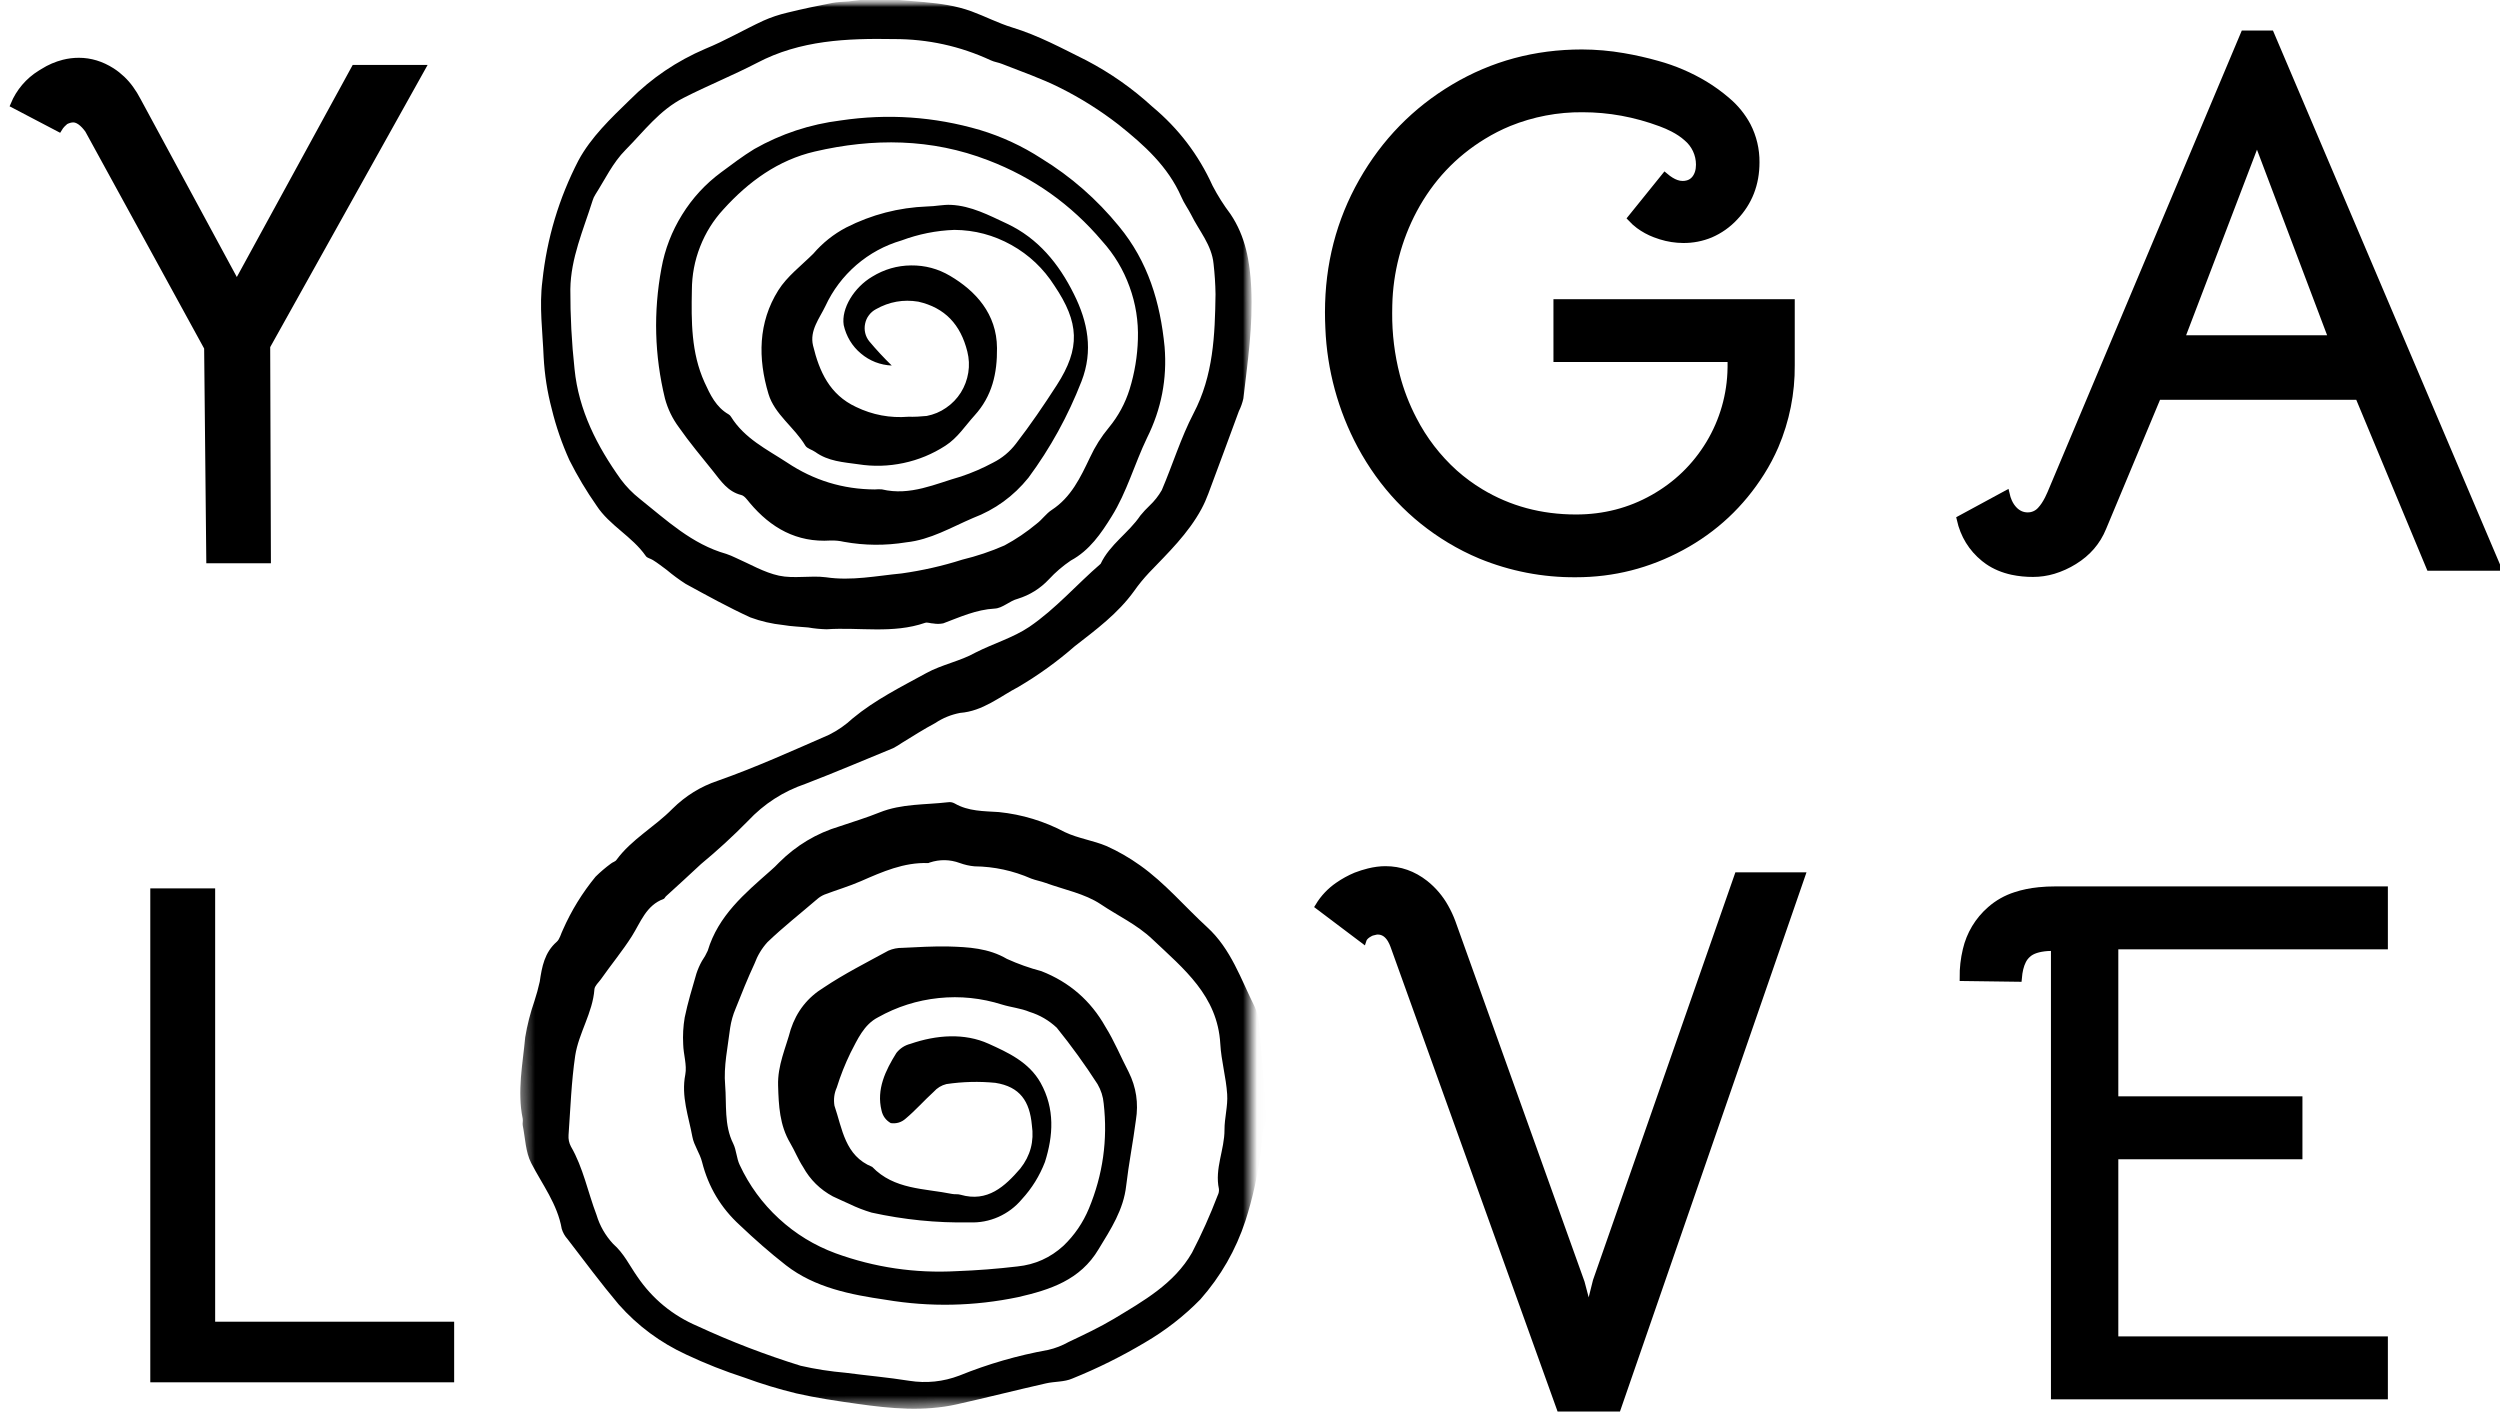
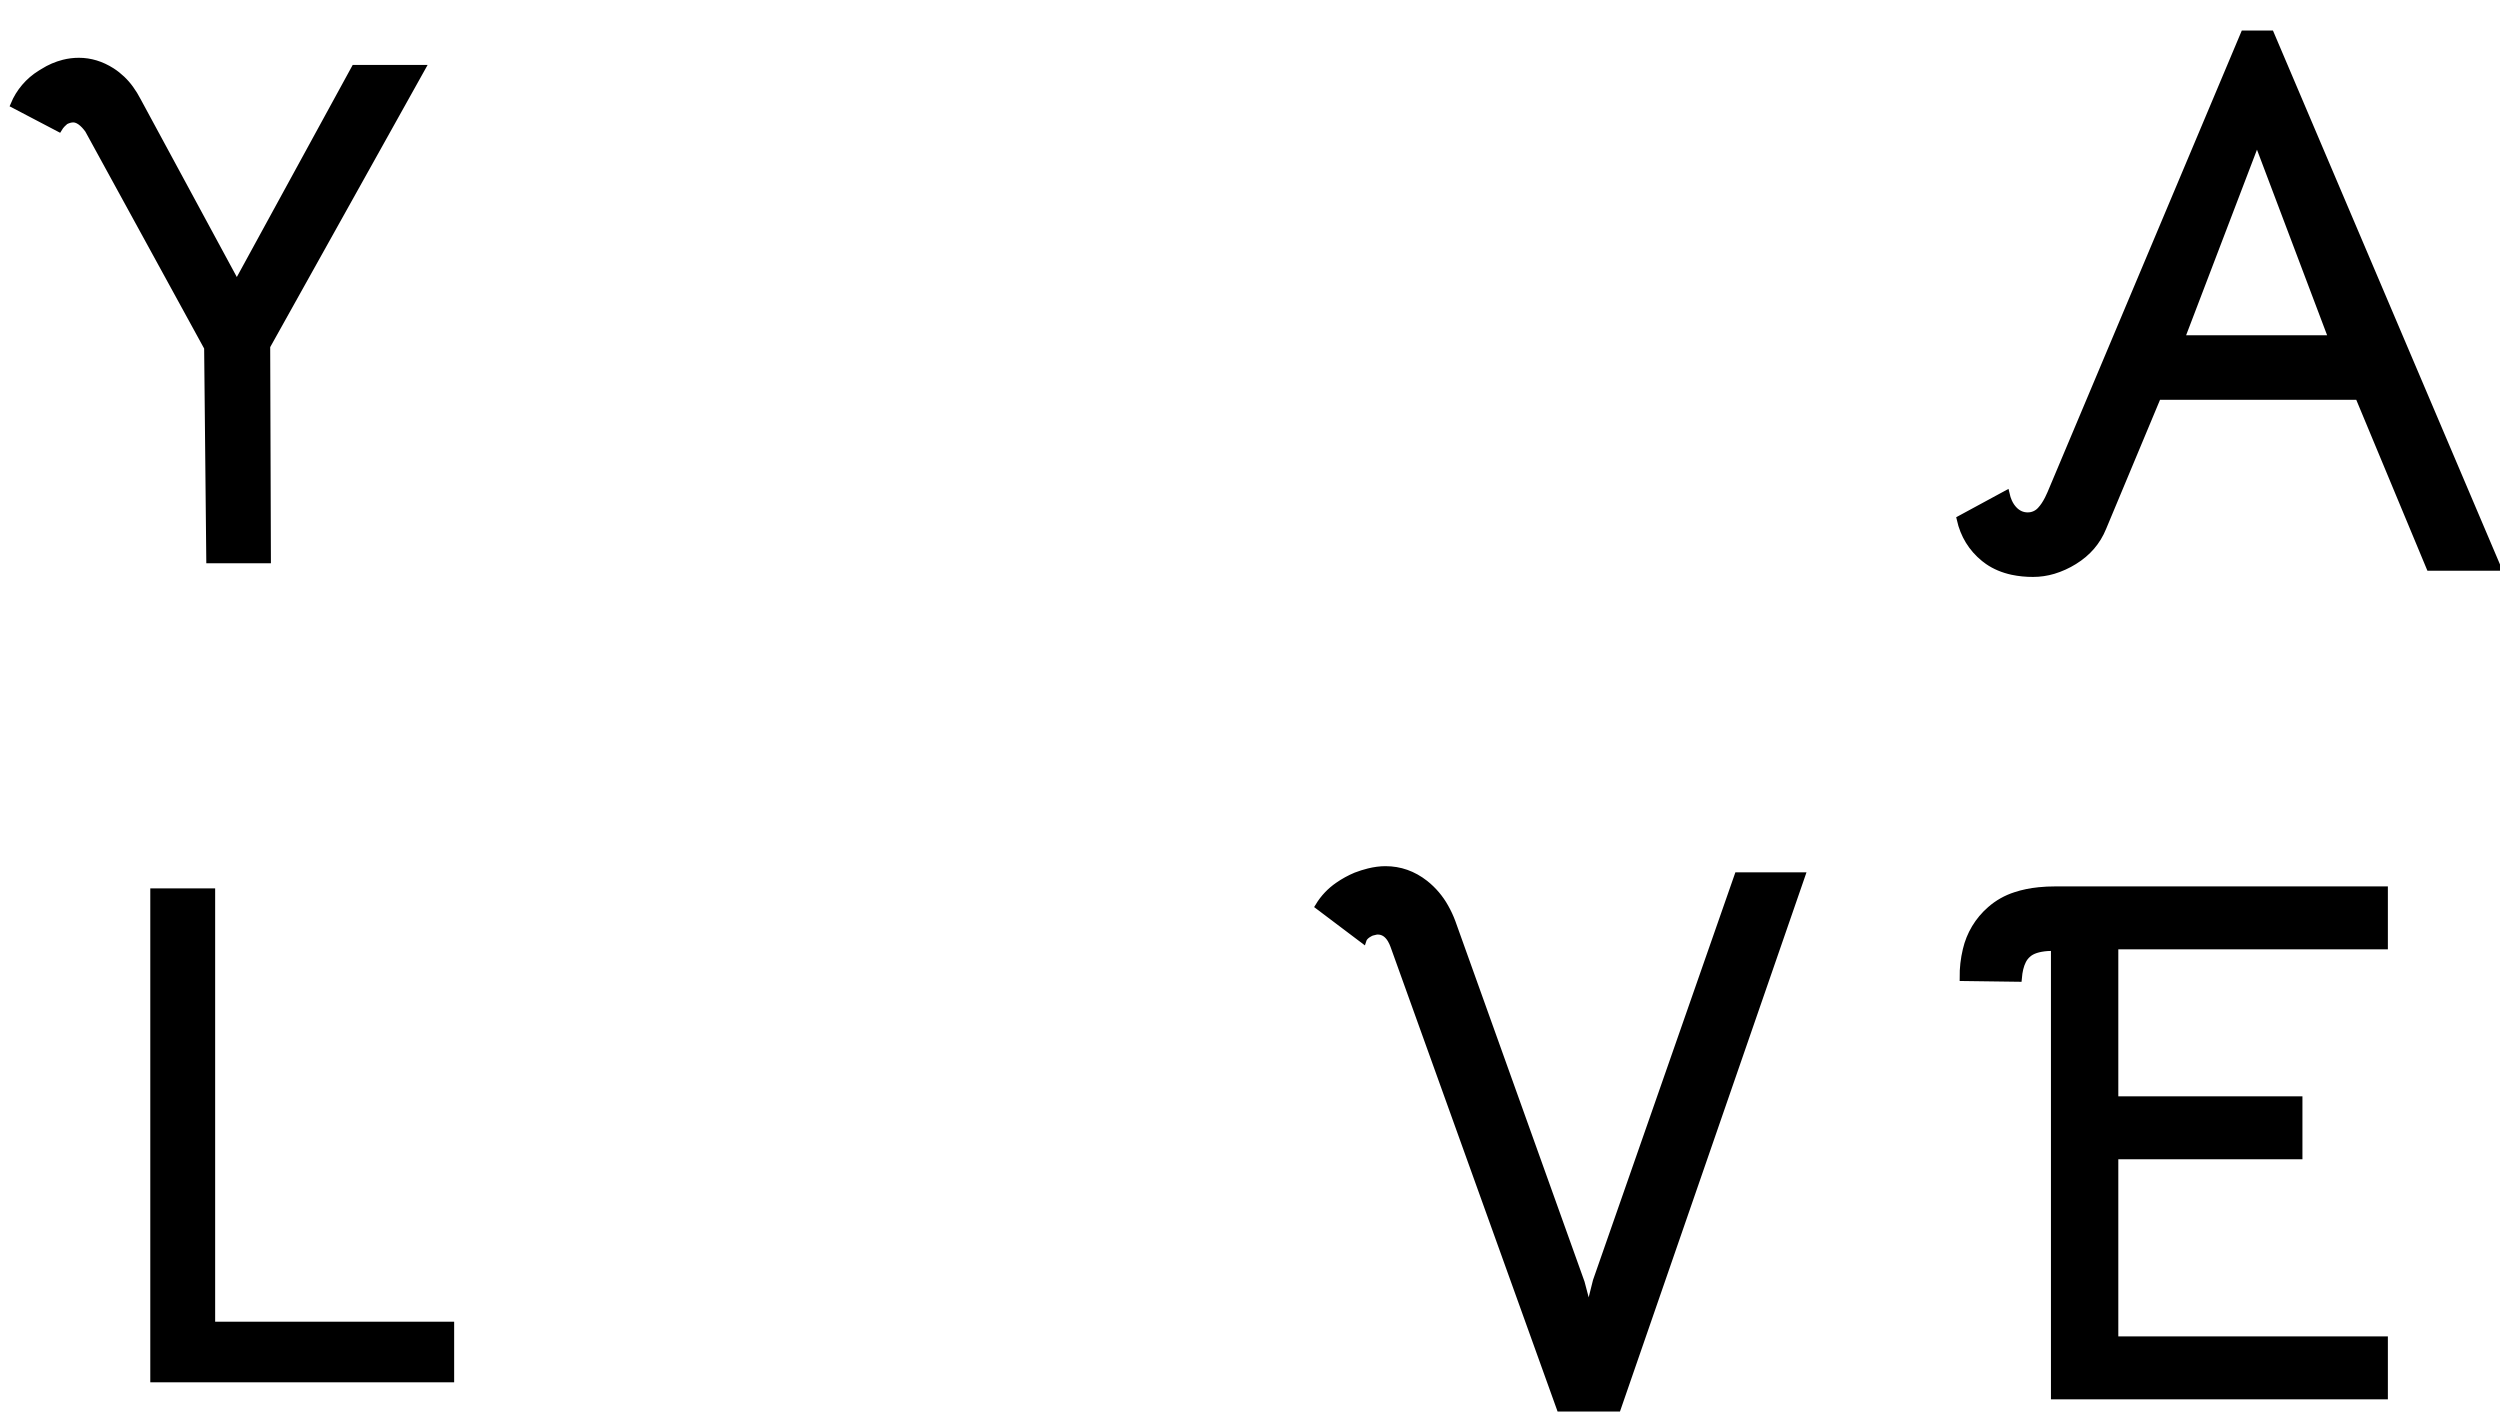
<svg xmlns="http://www.w3.org/2000/svg" width="180" height="102" viewBox="0 0 180 102" fill="none">
  <g clip-path="url(#clip0_6148_402)">
    <path d="M145.321 70.436L141.344 70.383C141.338 69.712 141.414 69.043 141.57 68.391C141.83 67.27 142.437 66.259 143.306 65.504C143.834 65.039 144.453 64.689 145.124 64.476C145.63 64.308 146.191 64.192 146.806 64.129C147.194 64.09 147.583 64.071 147.972 64.072H171.676V68.102H152.268V79.185H165.525V83.215H152.268V96.472H171.676V100.502H147.919V68.208C147.184 68.208 146.63 68.31 146.257 68.514C146.168 68.561 146.086 68.619 146.01 68.686C145.849 68.822 145.719 68.99 145.628 69.18C145.466 69.5 145.364 69.919 145.321 70.436Z" fill="black" stroke="black" stroke-width="0.501" />
    <path d="M98.138 67.636L94.965 65.243C95.32 64.661 95.793 64.161 96.355 63.775C96.756 63.496 97.186 63.26 97.637 63.072C97.935 62.958 98.24 62.861 98.549 62.784C98.977 62.679 99.377 62.627 99.752 62.627C100.791 62.627 101.737 62.961 102.591 63.629C103.179 64.095 103.669 64.672 104.034 65.327C104.231 65.675 104.4 66.037 104.539 66.412L113.834 92.351L114.391 94.466L114.948 92.239L125.134 63.072H129.698L116.45 101.368H112.331L100.364 68.082C100.309 67.93 100.241 67.784 100.16 67.644C99.915 67.231 99.593 67.024 99.195 67.024C99.159 67.024 99.124 67.027 99.089 67.032C99.012 67.043 98.92 67.065 98.811 67.098C98.772 67.11 98.733 67.122 98.694 67.135C98.617 67.173 98.543 67.216 98.471 67.263C98.318 67.367 98.212 67.479 98.154 67.599C98.148 67.611 98.142 67.624 98.138 67.636Z" fill="black" stroke="black" stroke-width="0.526" />
    <path d="M11.062 99.285V64.205H15.25V95.404H32.458V99.285H11.062Z" fill="black" stroke="black" stroke-width="0.482" />
    <path d="M141.146 37.377L144.432 35.596C144.473 35.778 144.532 35.957 144.607 36.128C144.714 36.368 144.851 36.571 145.017 36.737C145.141 36.864 145.286 36.966 145.447 37.041C145.618 37.117 145.804 37.156 145.991 37.155C146.161 37.157 146.329 37.125 146.486 37.059C146.642 36.994 146.784 36.898 146.901 36.776C146.914 36.763 146.926 36.75 146.938 36.737C147.043 36.624 147.138 36.502 147.223 36.373C147.309 36.243 147.393 36.099 147.475 35.939C147.542 35.808 147.604 35.675 147.662 35.54L161.584 2.461H163.478L179.794 40.83H174.949L169.826 28.523H155.347L151.393 37.99C150.985 38.993 150.298 39.791 149.333 40.385C148.866 40.676 148.363 40.905 147.836 41.064C147.364 41.204 146.874 41.276 146.381 41.276C145.878 41.279 145.377 41.229 144.884 41.126C144.226 40.983 143.645 40.739 143.144 40.393C143.051 40.329 142.96 40.261 142.873 40.19C141.982 39.466 141.406 38.528 141.146 37.377ZM157.018 24.402H167.933L162.587 10.257L162.475 9.422L162.419 10.257L157.018 24.402Z" fill="black" stroke="black" stroke-width="0.526" />
-     <path d="M112.098 21.794H128.972V26.291C128.99 28.285 128.596 30.263 127.814 32.098C127.527 32.762 127.189 33.402 126.803 34.013C125.357 36.305 123.444 38.095 121.064 39.382C118.684 40.669 116.154 41.312 113.474 41.312C111.119 41.333 108.784 40.882 106.607 39.986C105.836 39.664 105.091 39.285 104.376 38.853C101.661 37.213 99.527 34.956 97.976 32.082C96.581 29.474 95.794 26.583 95.676 23.627C95.658 23.246 95.648 22.864 95.648 22.482C95.648 19.062 96.46 15.923 98.082 13.067C99.704 10.211 101.908 7.954 104.693 6.297C107.479 4.639 110.547 3.811 113.897 3.811C114.893 3.814 115.888 3.901 116.87 4.07C117.705 4.212 118.531 4.399 119.345 4.63C120.536 4.958 121.677 5.447 122.736 6.082C123.303 6.426 123.841 6.816 124.343 7.249C124.941 7.751 125.438 8.362 125.807 9.05C126.229 9.866 126.444 10.773 126.433 11.692C126.433 13.243 125.921 14.557 124.899 15.632C124.408 16.162 123.811 16.582 123.148 16.867C122.529 17.123 121.866 17.252 121.196 17.246C120.647 17.243 120.102 17.159 119.578 16.994C119.437 16.95 119.297 16.902 119.16 16.849C118.748 16.693 118.359 16.481 118.005 16.219C117.802 16.067 117.613 15.897 117.441 15.712L119.874 12.697C120.161 12.939 120.434 13.106 120.693 13.197C120.838 13.25 120.99 13.277 121.143 13.279C121.273 13.28 121.402 13.263 121.527 13.227C121.731 13.169 121.911 13.048 122.043 12.882C122.254 12.617 122.36 12.274 122.36 11.851C122.36 11.479 122.277 11.113 122.119 10.777C121.961 10.441 121.73 10.145 121.444 9.908C121.176 9.668 120.848 9.447 120.461 9.247C120.176 9.101 119.883 8.972 119.583 8.862C117.732 8.174 115.854 7.831 113.95 7.831C112.132 7.815 110.328 8.158 108.643 8.841C107.999 9.107 107.377 9.424 106.783 9.788C104.649 11.092 102.983 12.864 101.784 15.104C100.66 17.22 100.048 19.57 99.995 21.966C99.989 22.156 99.986 22.345 99.987 22.535C99.977 24.055 100.163 25.569 100.54 27.041C100.825 28.139 101.234 29.2 101.759 30.205C102.505 31.66 103.51 32.967 104.725 34.061C105.306 34.578 105.933 35.04 106.599 35.441C108.644 36.675 110.936 37.293 113.475 37.293C115.485 37.293 117.336 36.817 119.029 35.864C120.721 34.912 122.07 33.608 123.075 31.95C124.069 30.301 124.607 28.418 124.633 26.492C124.634 26.46 124.634 26.428 124.635 26.396V25.815H112.099L112.098 21.794Z" fill="black" stroke="black" stroke-width="0.5" />
    <path d="M4.241 9.24L1 7.542C1.388 6.609 2.06 5.821 2.92 5.291C2.983 5.252 3.046 5.213 3.109 5.176C3.566 4.885 4.066 4.67 4.591 4.537C4.948 4.448 5.314 4.404 5.681 4.404C6.504 4.404 7.293 4.644 8.048 5.124C8.568 5.46 9.021 5.891 9.383 6.394C9.576 6.66 9.749 6.941 9.9 7.234L17.05 20.454L25.538 4.919H30.374L19.211 24.93L19.262 40.311H15.095L14.941 25.033L6.35 9.343C6.269 9.231 6.181 9.124 6.088 9.023C5.881 8.803 5.68 8.663 5.484 8.604C5.415 8.583 5.342 8.571 5.27 8.571C5.184 8.572 5.099 8.583 5.017 8.605C4.918 8.631 4.813 8.671 4.704 8.725C4.625 8.79 4.55 8.86 4.479 8.933C4.382 9.035 4.302 9.138 4.241 9.24Z" fill="black" stroke="black" stroke-width="0.486" />
    <mask id="mask0_6148_402" style="mask-type:luminance" maskUnits="userSpaceOnUse" x="37" y="0" width="54" height="102">
      <path d="M37.027 0H90.027V101.823H37.027V0Z" fill="white" />
    </mask>
    <g mask="url(#mask0_6148_402)">
      <mask id="mask1_6148_402" style="mask-type:luminance" maskUnits="userSpaceOnUse" x="36" y="-1" width="56" height="104">
        <path d="M90.424 -0.557L91.492 101.438L37.492 102.006L36.424 0.011L90.424 -0.557Z" fill="white" />
      </mask>
      <g mask="url(#mask1_6148_402)">
        <mask id="mask2_6148_402" style="mask-type:luminance" maskUnits="userSpaceOnUse" x="36" y="-1" width="56" height="104">
          <path d="M90.424 -0.557L91.492 101.438L37.492 102.006L36.424 0.011L90.424 -0.557Z" fill="white" />
        </mask>
        <g mask="url(#mask2_6148_402)">
-           <path d="M64.206 26.318C63.799 26.302 63.403 26.219 63.023 26.073C62.643 25.922 62.299 25.719 61.987 25.453C61.674 25.193 61.409 24.886 61.195 24.532C60.987 24.183 60.836 23.808 60.747 23.407C60.56 22.203 61.497 20.688 62.804 19.917C63.664 19.391 64.591 19.12 65.596 19.11C66.601 19.099 67.539 19.349 68.403 19.86C70.242 20.943 71.768 22.594 71.784 25.058C71.804 26.87 71.44 28.516 70.169 29.912C69.487 30.662 68.956 31.521 68.065 32.094C67.138 32.693 66.133 33.11 65.049 33.339C63.971 33.568 62.883 33.599 61.794 33.427C60.711 33.276 59.627 33.214 58.7 32.542C58.466 32.375 58.117 32.302 57.987 32.089C57.2 30.766 55.773 29.839 55.331 28.365C54.565 25.813 54.581 23.219 56.039 20.901C56.669 19.896 57.685 19.136 58.554 18.271C59.226 17.49 60.013 16.86 60.924 16.381C62.763 15.448 64.706 14.943 66.763 14.865C67.331 14.86 67.898 14.724 68.466 14.75C69.924 14.818 71.206 15.5 72.492 16.099C74.737 17.151 76.237 18.985 77.32 21.172C78.32 23.167 78.726 25.25 77.867 27.459C76.898 29.943 75.627 32.261 74.044 34.401C72.971 35.73 71.643 36.693 70.054 37.297C68.487 37.969 66.987 38.865 65.252 39.047C63.752 39.292 62.258 39.282 60.763 39.011C60.445 38.938 60.122 38.907 59.799 38.917C57.367 39.073 55.502 38.016 53.981 36.204C53.804 35.995 53.606 35.698 53.372 35.641C52.403 35.401 51.903 34.631 51.351 33.938C50.513 32.891 49.643 31.86 48.877 30.761C48.414 30.136 48.081 29.448 47.877 28.693C47.122 25.589 47.039 22.464 47.622 19.323C47.872 17.938 48.372 16.651 49.112 15.459C49.851 14.266 50.784 13.25 51.909 12.417C52.695 11.834 53.476 11.24 54.31 10.73C56.247 9.631 58.32 8.948 60.528 8.672C63.924 8.167 67.268 8.396 70.56 9.36C72.127 9.834 73.601 10.516 74.976 11.407C77.117 12.719 78.981 14.355 80.57 16.302C82.664 18.839 83.539 21.776 83.851 24.974C84.039 27.276 83.617 29.459 82.586 31.526C81.685 33.401 81.127 35.443 80.039 37.183C79.284 38.401 78.45 39.631 77.096 40.36C76.518 40.751 75.997 41.198 75.523 41.709C74.898 42.375 74.148 42.844 73.273 43.115C72.695 43.261 72.185 43.792 71.617 43.818C70.284 43.891 69.122 44.428 67.914 44.881C67.679 44.928 67.44 44.933 67.206 44.891C67.002 44.891 66.778 44.787 66.606 44.844C64.284 45.647 61.877 45.147 59.518 45.308C59.075 45.297 58.633 45.256 58.195 45.178C57.591 45.12 56.976 45.105 56.383 45.001C55.575 44.917 54.789 44.735 54.028 44.454C52.445 43.73 50.909 42.881 49.372 42.042C48.893 41.735 48.435 41.396 48.002 41.032C47.674 40.792 47.341 40.527 47.008 40.324C46.841 40.214 46.586 40.178 46.497 40.032C45.518 38.62 43.888 37.844 42.95 36.402C42.221 35.36 41.57 34.271 40.997 33.131C40.461 31.943 40.034 30.714 39.726 29.443C39.403 28.225 39.211 26.98 39.143 25.719C39.07 23.886 38.815 22.063 39.054 20.214C39.377 17.162 40.242 14.277 41.648 11.553C42.554 9.876 43.971 8.527 45.351 7.188C46.924 5.61 48.737 4.391 50.778 3.516C52.211 2.933 53.549 2.146 54.95 1.495C55.508 1.245 56.086 1.053 56.685 0.912C57.747 0.652 58.831 0.422 59.909 0.214C60.304 0.131 60.716 0.141 61.117 0.1C61.518 0.053 61.981 0.001 62.414 -0.057C62.643 -0.14 62.883 -0.187 63.127 -0.197C65.388 0.188 67.737 0.011 69.94 0.813C70.935 1.178 71.883 1.673 72.888 1.98C74.768 2.553 76.471 3.48 78.211 4.344C79.945 5.251 81.534 6.365 82.976 7.688C84.851 9.251 86.294 11.141 87.304 13.37C87.674 14.084 88.106 14.766 88.591 15.407C89.679 17.021 89.997 18.824 90.091 20.745C90.221 23.428 89.831 26.053 89.523 28.693C89.45 29.006 89.346 29.313 89.2 29.6C88.471 31.579 87.742 33.563 87.002 35.537C86.862 35.917 86.7 36.282 86.508 36.641C85.549 38.417 84.112 39.797 82.737 41.23C82.346 41.647 81.981 42.089 81.653 42.558C80.492 44.172 78.914 45.339 77.372 46.537C76.117 47.636 74.768 48.605 73.331 49.454C71.992 50.152 70.768 51.204 69.127 51.329C68.481 51.454 67.888 51.693 67.341 52.058C66.518 52.495 65.731 53.001 64.94 53.485C64.737 53.626 64.528 53.751 64.315 53.865C62.211 54.73 60.117 55.62 58.002 56.433C56.398 56.98 55.013 57.87 53.851 59.11C52.778 60.204 51.648 61.24 50.471 62.214C49.633 62.985 48.799 63.772 47.95 64.532C47.888 64.589 47.851 64.693 47.789 64.719C46.513 65.188 46.133 66.397 45.487 67.417C44.841 68.438 43.981 69.485 43.258 70.516C43.091 70.746 42.82 70.98 42.799 71.225C42.674 72.928 41.664 74.376 41.414 76.011C41.138 77.897 41.07 79.818 40.935 81.725C40.914 82.016 40.971 82.292 41.106 82.547C41.992 84.074 42.325 85.839 42.95 87.475C43.185 88.261 43.586 88.954 44.143 89.558C44.919 90.235 45.325 91.115 45.877 91.902C46.981 93.527 48.435 94.719 50.231 95.485C52.638 96.6 55.112 97.547 57.643 98.334C58.711 98.579 59.794 98.745 60.883 98.839C62.414 99.042 63.94 99.172 65.471 99.417C66.706 99.61 67.909 99.485 69.075 99.042C71.143 98.204 73.273 97.589 75.471 97.193C75.987 97.074 76.481 96.881 76.945 96.621C78.044 96.1 79.164 95.574 80.211 94.949C82.331 93.667 84.539 92.433 85.825 90.193C86.518 88.86 87.132 87.485 87.669 86.079C87.747 85.928 87.778 85.772 87.763 85.605C87.445 84.136 88.169 82.777 88.164 81.344C88.159 80.501 88.414 79.641 88.356 78.782C88.278 77.568 87.929 76.376 87.862 75.162C87.664 71.688 85.231 69.761 82.976 67.626C81.851 66.558 80.487 65.938 79.252 65.105C78.101 64.339 76.627 64.058 75.294 63.574C74.95 63.449 74.586 63.386 74.242 63.256C72.945 62.688 71.581 62.391 70.164 62.376C69.799 62.344 69.445 62.261 69.101 62.136C68.388 61.876 67.669 61.865 66.945 62.1C66.909 62.1 66.867 62.147 66.825 62.141C65.081 62.079 63.534 62.766 61.987 63.443C61.127 63.818 60.232 64.079 59.357 64.412C59.174 64.49 59.002 64.594 58.851 64.725C57.648 65.761 56.403 66.735 55.258 67.834C54.846 68.287 54.539 68.803 54.325 69.381C53.831 70.443 53.393 71.537 52.961 72.626C52.773 73.068 52.643 73.532 52.57 74.011C52.403 75.386 52.091 76.777 52.211 78.136C52.325 79.495 52.122 81.006 52.794 82.344C53.023 82.813 53.028 83.391 53.258 83.876C53.945 85.35 54.888 86.641 56.081 87.74C57.279 88.844 58.638 89.672 60.159 90.235C62.982 91.261 65.893 91.688 68.893 91.522C70.351 91.469 71.81 91.355 73.263 91.183C74.523 91.053 75.622 90.558 76.56 89.704C77.362 88.938 77.976 88.037 78.403 87.011C79.409 84.584 79.763 82.063 79.466 79.454C79.424 78.954 79.273 78.49 79.023 78.058C78.117 76.652 77.138 75.297 76.086 73.995C75.518 73.464 74.867 73.084 74.127 72.855C73.508 72.594 72.805 72.532 72.148 72.329C70.664 71.86 69.143 71.699 67.586 71.86C66.034 72.022 64.575 72.485 63.211 73.251C62.2 73.772 61.737 74.844 61.237 75.803C60.846 76.61 60.513 77.443 60.247 78.303C60.06 78.719 60.008 79.157 60.081 79.61C60.648 81.277 60.831 83.219 62.799 84.016C64.383 85.662 66.555 85.558 68.555 85.964C68.752 86.006 68.966 85.959 69.159 86.022C71.107 86.584 72.357 85.417 73.461 84.136C74.19 83.214 74.466 82.173 74.294 81.006C74.138 79.303 73.45 78.24 71.659 77.964C70.487 77.85 69.315 77.881 68.143 78.053C67.784 78.141 67.476 78.329 67.226 78.61C66.539 79.235 65.919 79.943 65.211 80.537C64.903 80.813 64.544 80.917 64.138 80.865C63.784 80.662 63.56 80.36 63.471 79.959C63.091 78.428 63.758 77.068 64.539 75.813C64.805 75.48 65.138 75.261 65.549 75.157C67.424 74.511 69.44 74.36 71.185 75.152C72.549 75.771 74.081 76.459 74.924 77.964C75.961 79.829 75.836 81.771 75.237 83.662C74.851 84.662 74.299 85.558 73.575 86.344C73.107 86.902 72.544 87.323 71.883 87.62C71.221 87.912 70.528 88.042 69.805 88.011C67.43 88.058 65.081 87.818 62.758 87.308C62.216 87.146 61.685 86.943 61.174 86.693C60.768 86.521 60.372 86.323 59.966 86.141C59.049 85.646 58.331 84.943 57.825 84.027C57.466 83.48 57.226 82.86 56.893 82.297C56.133 81.011 56.065 79.615 56.023 78.162C55.976 76.709 56.581 75.443 56.929 74.126C57.357 72.818 58.148 71.813 59.315 71.1C60.794 70.11 62.393 69.303 63.961 68.448C64.284 68.308 64.622 68.24 64.976 68.245C66.07 68.193 67.169 68.126 68.263 68.146C69.726 68.188 71.169 68.261 72.502 69.042C73.305 69.407 74.127 69.698 74.976 69.922C76.992 70.709 78.534 72.047 79.596 73.938C80.232 74.954 80.7 76.105 81.263 77.183C81.81 78.282 81.982 79.438 81.784 80.652C81.581 82.225 81.268 83.792 81.086 85.365C80.893 87.11 79.982 88.49 79.101 89.938C77.778 92.172 75.596 92.865 73.315 93.391C70.143 94.053 66.966 94.12 63.773 93.584C61.273 93.219 58.674 92.719 56.591 91.1C55.435 90.198 54.331 89.225 53.268 88.214C51.909 86.975 51.002 85.459 50.549 83.667C50.393 83.037 49.966 82.475 49.851 81.85C49.581 80.376 49.034 78.943 49.341 77.37C49.471 76.678 49.206 75.922 49.19 75.188C49.154 74.542 49.19 73.896 49.299 73.256C49.518 72.188 49.841 71.141 50.143 70.094C50.247 69.782 50.377 69.48 50.539 69.193C50.7 68.959 50.841 68.714 50.956 68.454C51.716 65.922 53.622 64.329 55.476 62.693C55.695 62.506 55.898 62.308 56.096 62.1C57.336 60.865 58.789 59.995 60.456 59.495C61.419 59.167 62.393 58.876 63.331 58.495C64.924 57.855 66.617 57.954 68.263 57.761C68.43 57.735 68.586 57.766 68.737 57.849C69.731 58.422 70.825 58.396 71.919 58.469C73.596 58.641 75.185 59.126 76.68 59.917C77.622 60.365 78.721 60.516 79.659 60.912C80.513 61.292 81.32 61.761 82.081 62.303C83.883 63.579 85.299 65.277 86.914 66.756C88.638 68.329 89.341 70.501 90.341 72.49C90.706 73.225 90.669 74.172 90.752 75.042C90.914 76.756 91.023 78.475 91.159 80.188C91.159 80.35 91.263 80.547 91.2 80.667C90.804 81.407 90.882 82.204 90.763 83.011C90.549 84.667 90.185 86.292 89.674 87.886C88.981 90.001 87.898 91.886 86.429 93.553C85.237 94.771 83.898 95.808 82.424 96.667C80.752 97.662 79.013 98.527 77.205 99.256C76.632 99.511 75.924 99.459 75.299 99.605C73.159 100.089 71.039 100.631 68.898 101.11C66.518 101.646 64.122 101.417 61.742 101.079C60.268 100.87 58.789 100.657 57.336 100.324C56.07 100.016 54.825 99.641 53.601 99.188C52.174 98.725 50.783 98.178 49.424 97.537C47.549 96.672 45.919 95.469 44.544 93.917C43.263 92.397 42.08 90.797 40.862 89.214C40.669 89.001 40.528 88.751 40.445 88.475C40.133 86.688 39.044 85.287 38.247 83.74C37.836 82.943 37.82 81.943 37.638 81.037C37.606 80.881 37.669 80.704 37.632 80.527C37.226 78.563 37.638 76.626 37.815 74.683C37.961 73.797 38.184 72.933 38.476 72.084C38.627 71.626 38.757 71.157 38.862 70.678C39.018 69.605 39.205 68.579 40.086 67.808C40.309 67.61 40.382 67.235 40.528 66.948C41.138 65.563 41.924 64.287 42.882 63.12C43.226 62.782 43.591 62.469 43.981 62.183C44.101 62.079 44.294 62.042 44.382 61.917C45.476 60.422 47.132 59.542 48.419 58.23C49.356 57.303 50.445 56.626 51.695 56.209C54.414 55.251 57.049 54.058 59.695 52.902C60.32 52.589 60.888 52.193 61.398 51.719C63.013 50.381 64.877 49.459 66.69 48.464C67.815 47.844 69.143 47.605 70.237 46.985C71.554 46.318 72.945 45.917 74.106 45.136C76.013 43.839 77.523 42.079 79.247 40.594C79.908 39.193 81.263 38.37 82.106 37.12C82.309 36.87 82.533 36.631 82.768 36.407C83.117 36.079 83.408 35.709 83.648 35.292C84.434 33.454 85.018 31.527 85.934 29.766C87.367 27.042 87.476 24.12 87.518 21.183C87.507 20.454 87.46 19.725 87.377 19.001C87.247 17.631 86.33 16.62 85.763 15.459C85.544 15.027 85.242 14.62 85.059 14.183C84.091 11.98 82.393 10.454 80.539 8.975C79.216 7.949 77.809 7.063 76.315 6.318C74.981 5.646 73.549 5.157 72.153 4.605C71.888 4.495 71.591 4.464 71.341 4.344C69.127 3.318 66.799 2.808 64.362 2.813C60.987 2.756 57.617 2.886 54.497 4.532C52.768 5.428 50.95 6.162 49.216 7.047C47.476 7.933 46.362 9.459 45.044 10.787C44.112 11.725 43.565 12.912 42.867 14.006C42.778 14.141 42.711 14.292 42.664 14.448C42.007 16.542 41.091 18.594 41.065 20.823C41.059 22.745 41.158 24.662 41.367 26.573C41.664 29.553 42.992 32.126 44.695 34.511C45.091 35.042 45.544 35.506 46.059 35.912C47.997 37.459 49.82 39.183 52.294 39.881C52.528 39.959 52.752 40.058 52.971 40.162C53.992 40.61 55.018 41.219 56.091 41.449C57.158 41.678 58.361 41.422 59.466 41.563C61.315 41.839 63.112 41.459 64.919 41.287C66.398 41.079 67.856 40.751 69.278 40.297C70.325 40.042 71.341 39.704 72.325 39.271C73.148 38.829 73.919 38.308 74.638 37.709C75.028 37.417 75.32 36.98 75.721 36.719C77.127 35.803 77.794 34.37 78.481 32.933C78.841 32.157 79.294 31.438 79.841 30.782C80.518 29.959 81.018 29.037 81.335 28.016C81.695 26.844 81.893 25.646 81.929 24.422C81.971 23.126 81.773 21.865 81.325 20.641C80.882 19.417 80.226 18.323 79.356 17.36C77.117 14.714 74.382 12.777 71.153 11.542C67.065 9.959 62.856 9.933 58.658 10.912C56.039 11.521 53.903 13.063 52.086 15.073C51.356 15.865 50.799 16.761 50.408 17.761C50.013 18.766 49.82 19.803 49.815 20.881C49.773 23.12 49.757 25.391 50.726 27.527C51.132 28.412 51.549 29.313 52.461 29.834C52.533 29.875 52.585 29.933 52.632 30.006C53.606 31.573 55.2 32.344 56.669 33.303C58.586 34.584 60.69 35.23 62.987 35.24C63.158 35.225 63.325 35.219 63.497 35.235C65.539 35.724 67.356 34.829 69.195 34.308C69.992 34.042 70.757 33.709 71.497 33.313C72.153 32.985 72.705 32.526 73.153 31.938C74.195 30.589 75.158 29.172 76.085 27.735C77.815 25.058 77.7 23.214 75.919 20.568C75.132 19.334 74.101 18.355 72.825 17.641C71.544 16.927 70.179 16.563 68.716 16.552C67.403 16.599 66.138 16.855 64.908 17.313C63.7 17.667 62.617 18.256 61.658 19.079C60.705 19.907 59.961 20.891 59.429 22.037C59.013 22.912 58.278 23.792 58.539 24.881C58.992 26.745 59.726 28.412 61.638 29.302C62.825 29.875 64.08 30.11 65.398 30.006C65.841 30.016 66.283 29.995 66.726 29.948C67.231 29.849 67.7 29.657 68.122 29.36C68.549 29.068 68.903 28.703 69.179 28.266C69.455 27.823 69.632 27.349 69.716 26.834C69.799 26.323 69.773 25.813 69.648 25.313C69.164 23.37 68.039 22.157 66.117 21.719C65.039 21.542 64.023 21.724 63.07 22.261C62.867 22.37 62.7 22.511 62.565 22.693C62.424 22.875 62.336 23.078 62.289 23.302C62.242 23.526 62.242 23.75 62.294 23.974C62.346 24.198 62.445 24.396 62.586 24.573C63.096 25.183 63.638 25.766 64.206 26.318Z" fill="black" />
-         </g>
+           </g>
      </g>
    </g>
  </g>
  <defs>
    <clipPath id="clip0_6148_402">
      <rect width="180" height="102" fill="white" />
    </clipPath>
  </defs>
</svg>